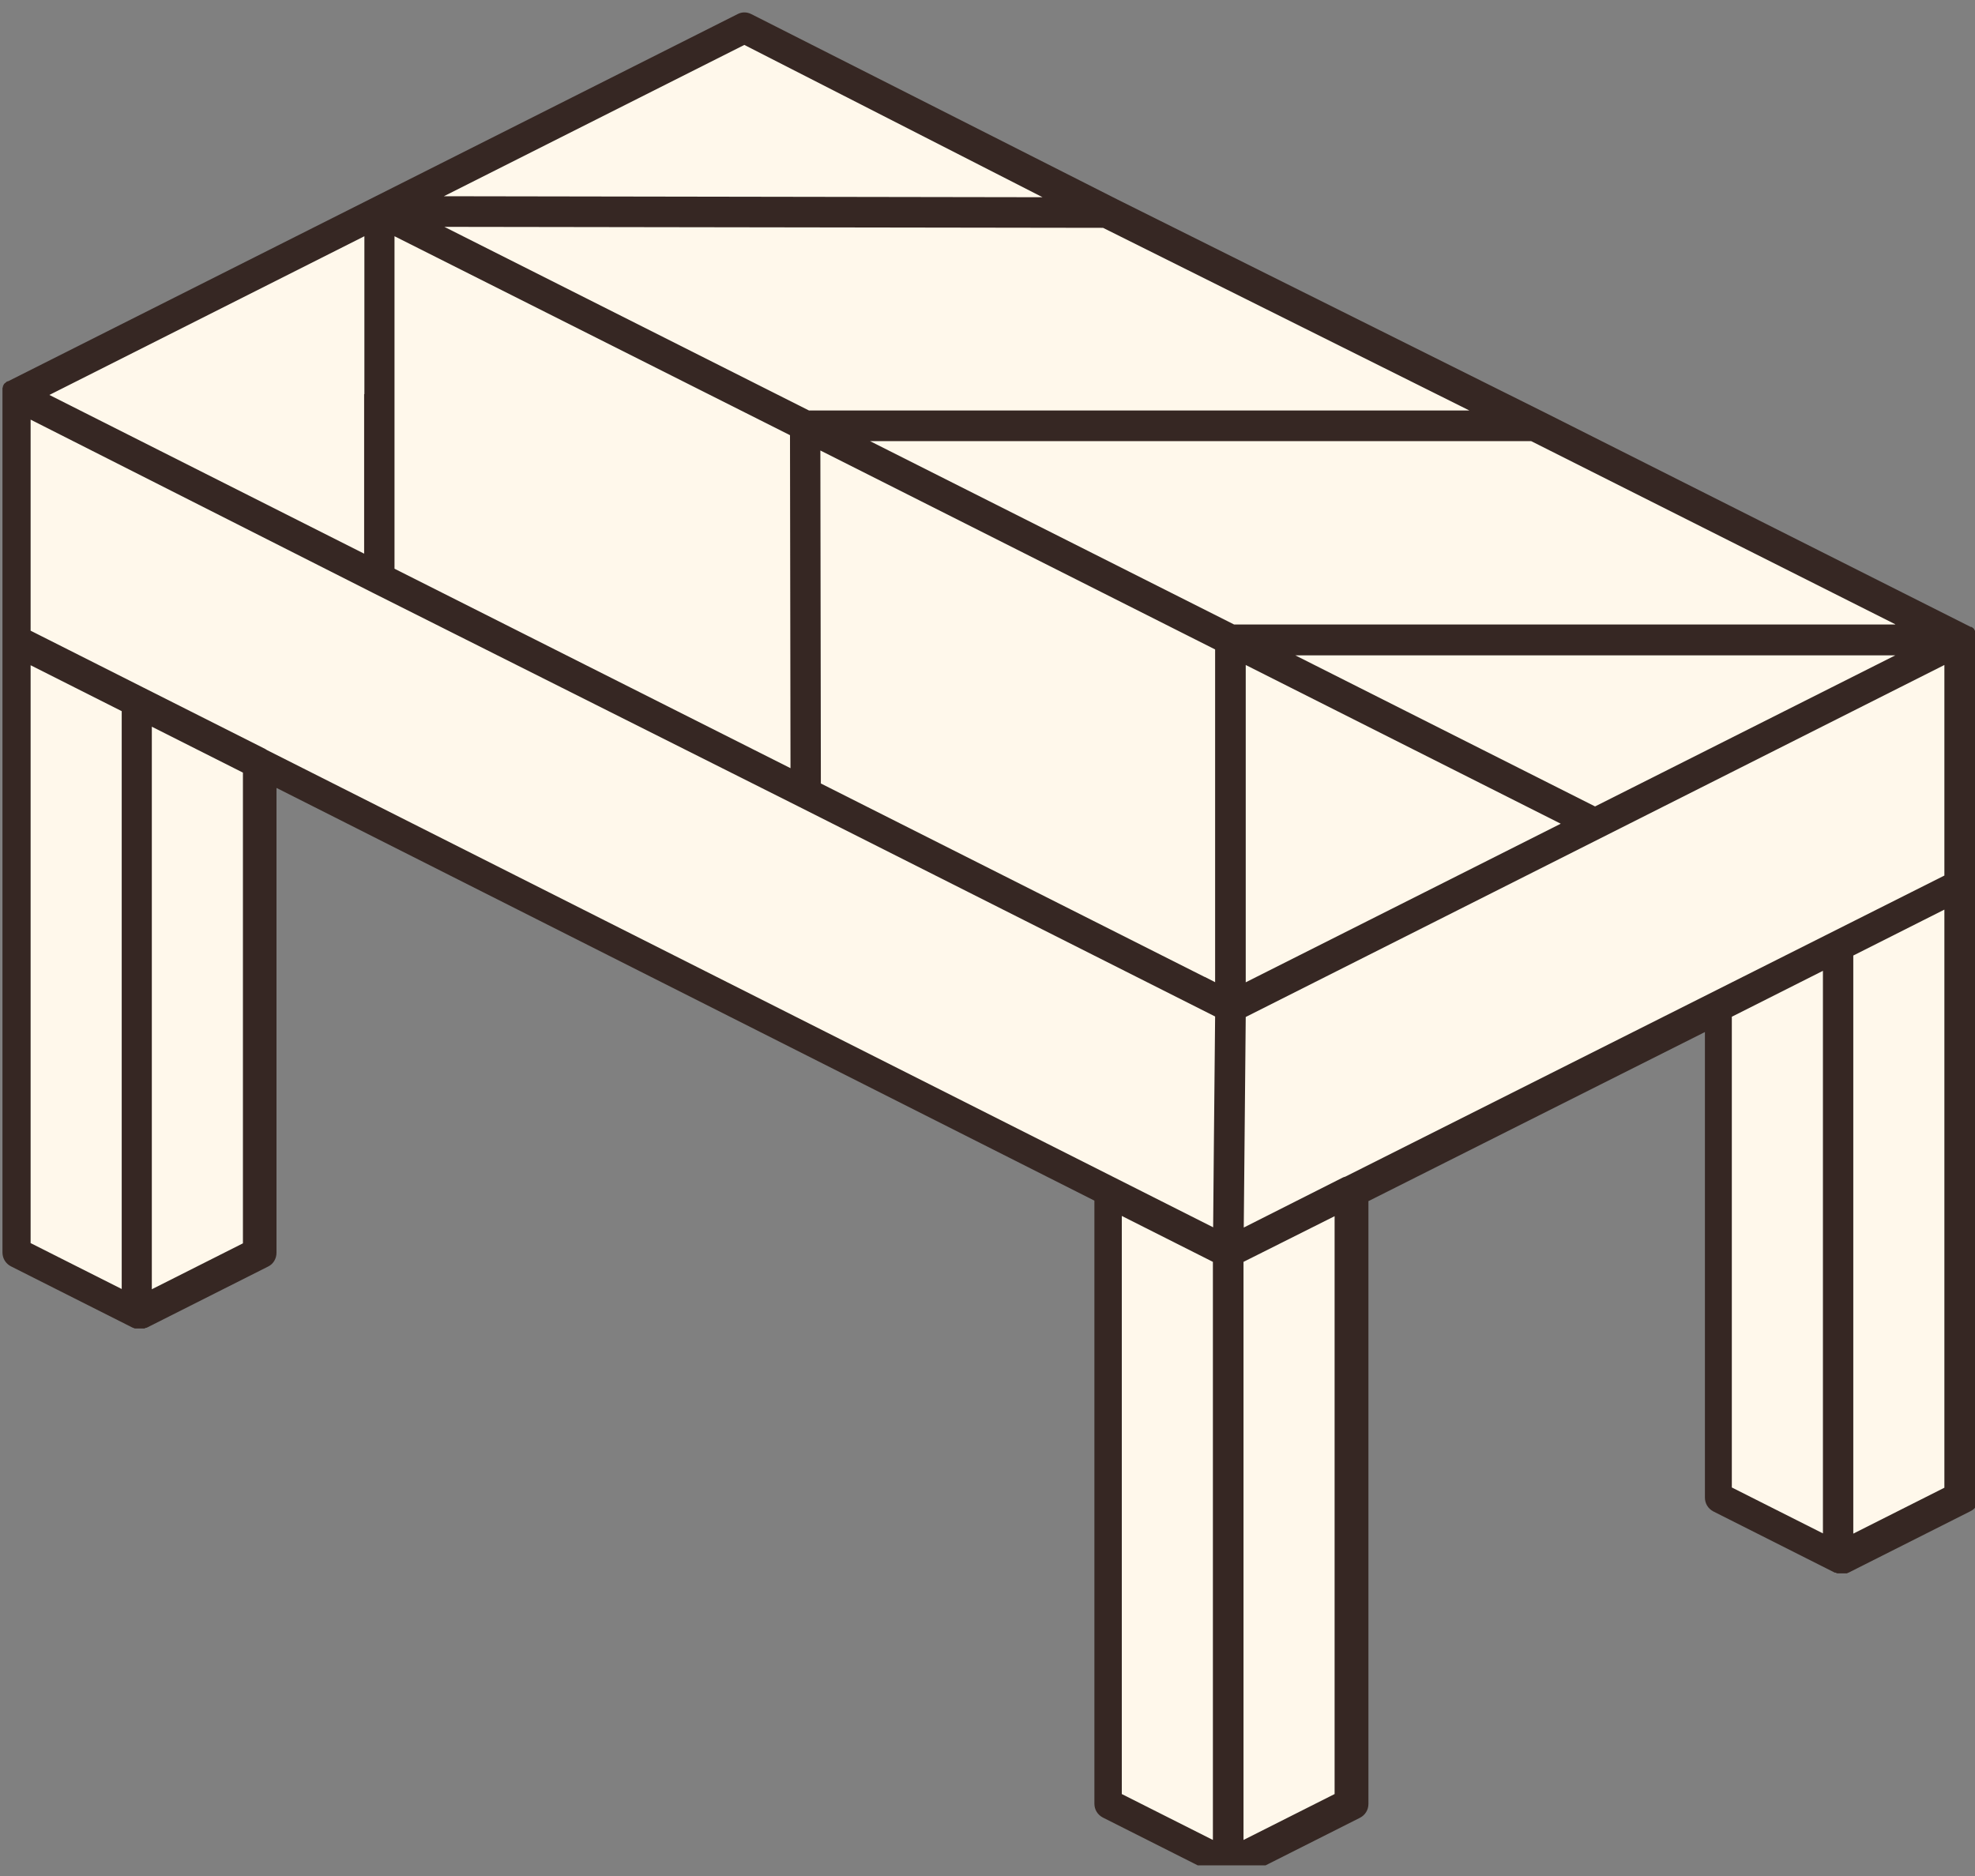
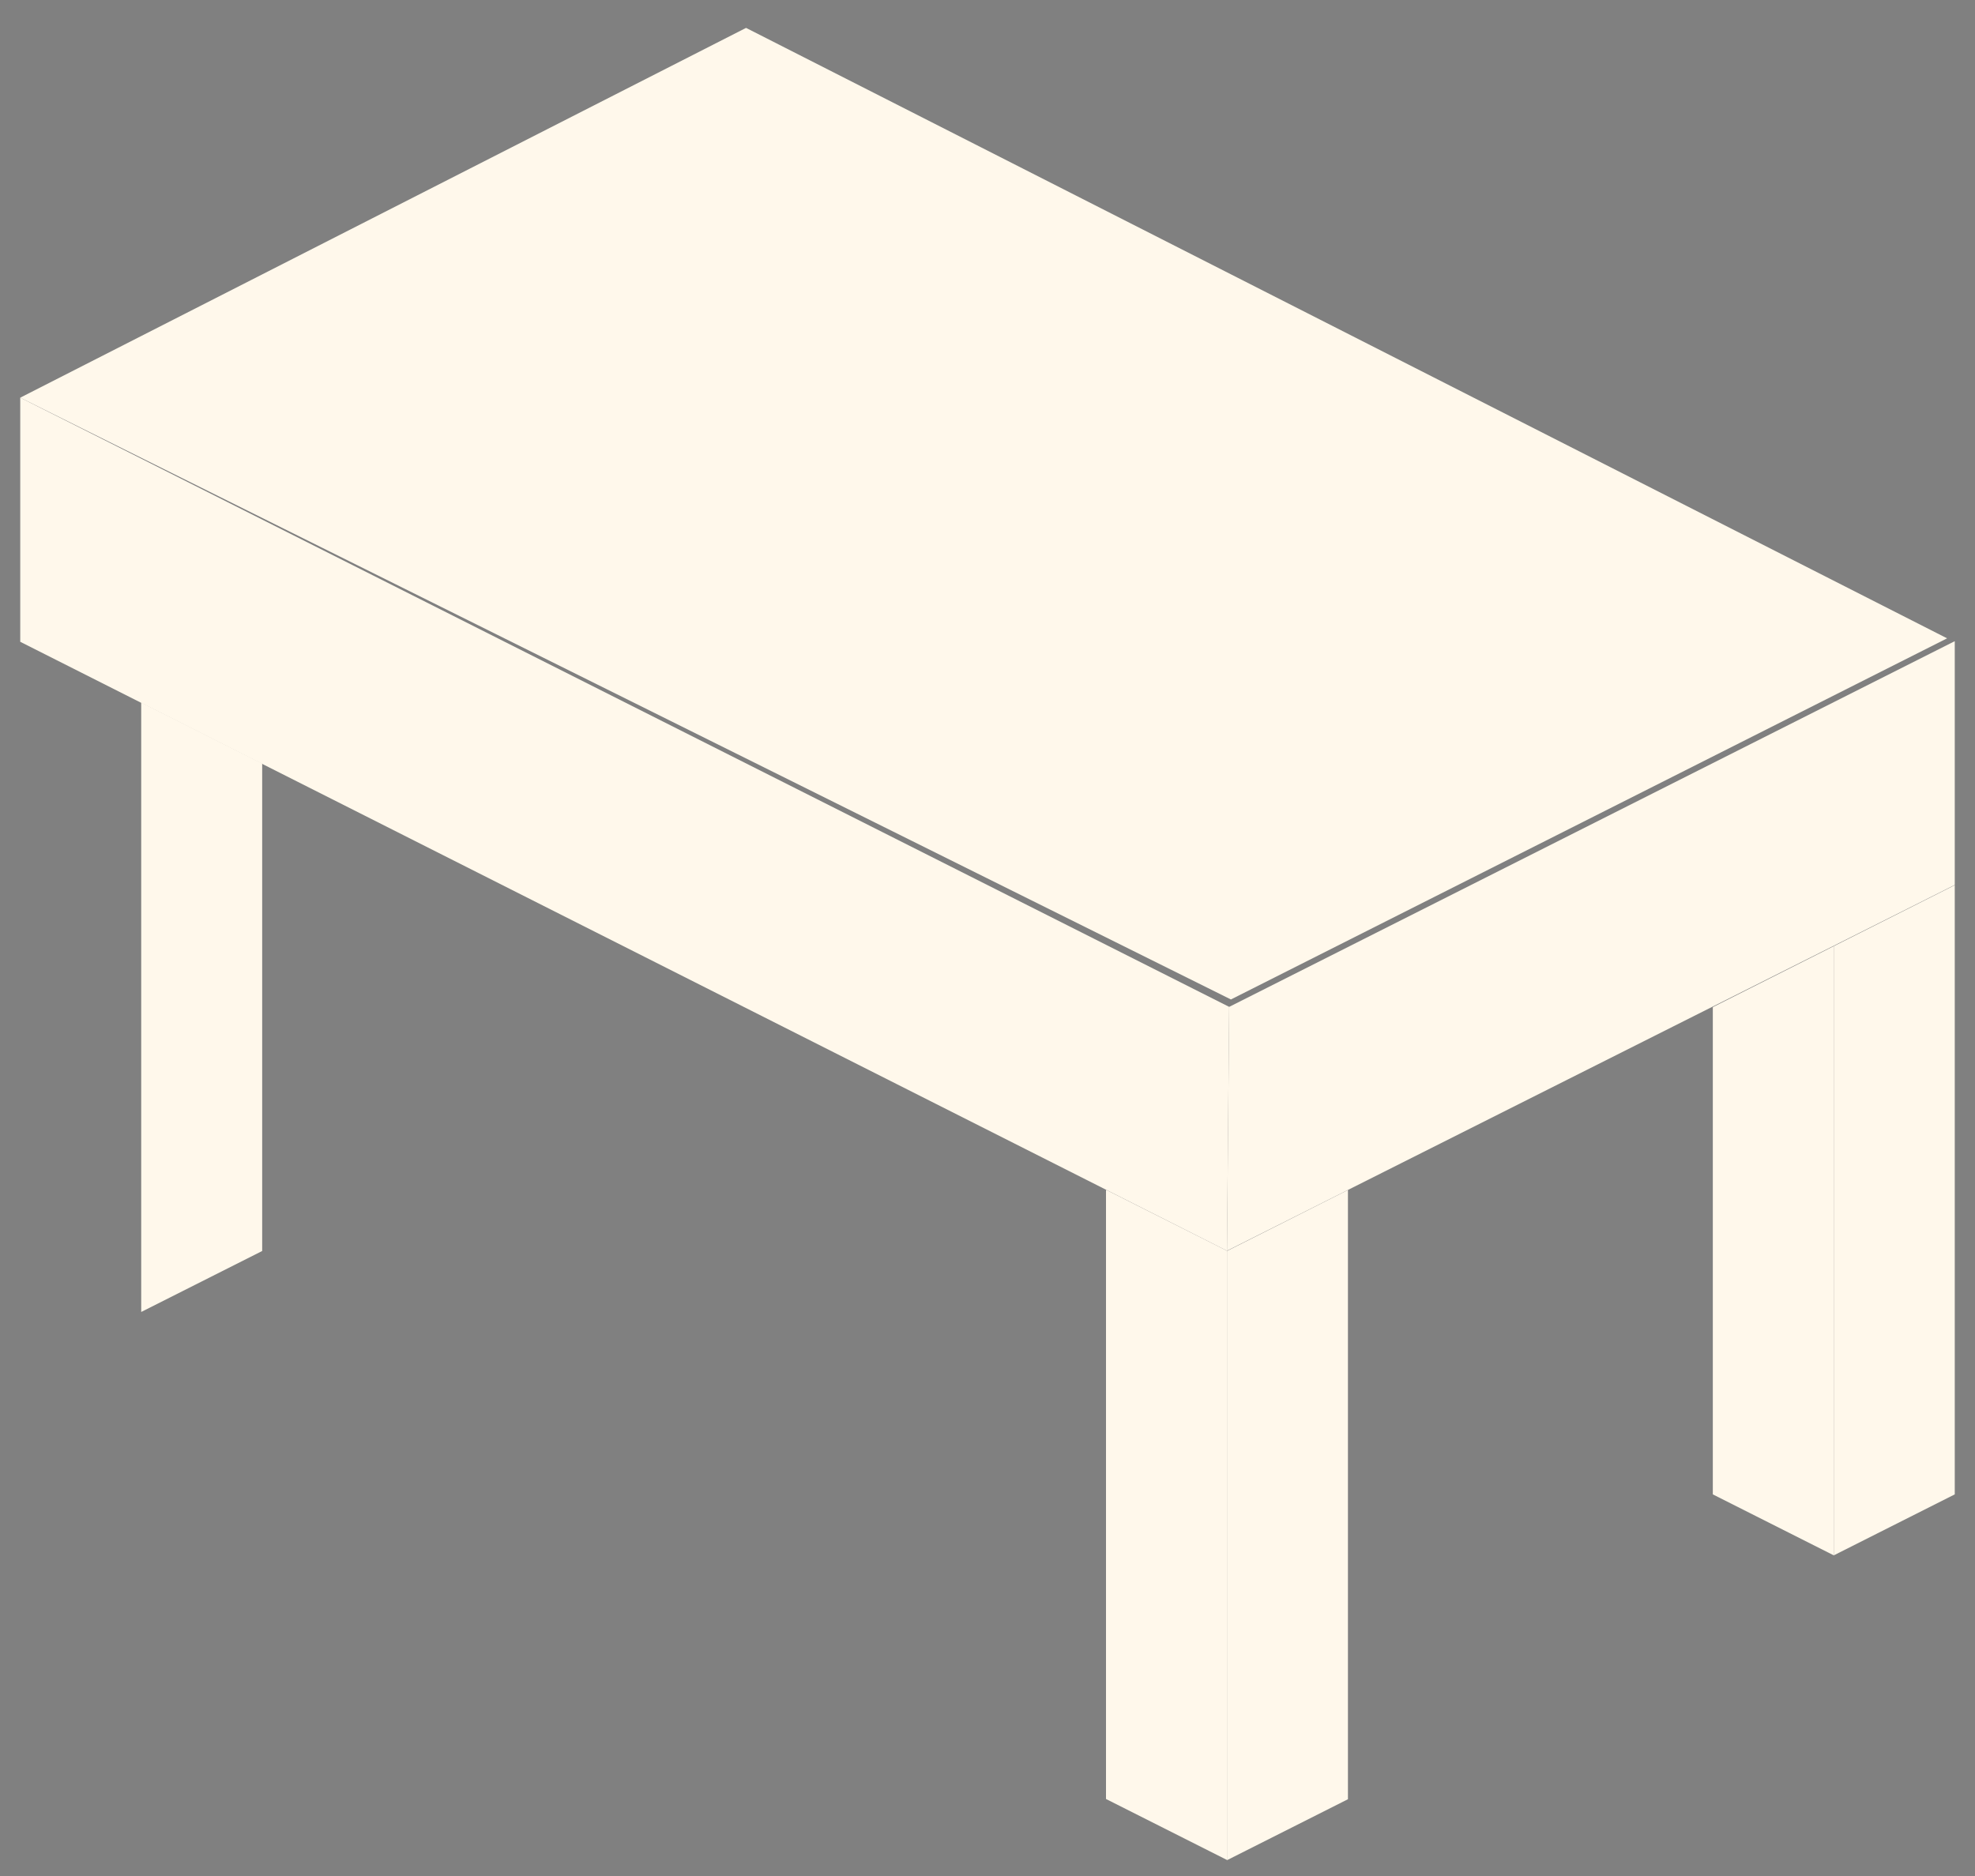
<svg xmlns="http://www.w3.org/2000/svg" id="Ebene_1" version="1.1" viewBox="0 0 80 76">
  <rect x="0" y="0" width="80" height="76" fill="#808080" stroke="none" />
  <defs>
    <style>
      .st0 {
        fill: none;
      }

      .st1 {
        fill: #fff8eb;
      }

      .st2 {
        fill: #362723;
      }

      .st3 {
        clip-path: url(#clippath);
      }
    </style>
    <clipPath id="clippath">
      <rect class="st0" y=".5" width="80" height="75.07" />
    </clipPath>
  </defs>
  <polygon class="st1" points=".82 16.11 30.22 1.13 78.87 25.86 49.86 40.49 .82 16.11" />
  <g class="st3">
    <g>
      <path class="st1" d="M49.7,75.36l4.9-2.47v-24.68l-4.9,2.47v24.68Z" />
      <path class="st1" d="M5.72,53.15l4.9-2.47v-19.75l-4.9-2.47v24.68Z" />
      <path class="st1" d="M74.28,63.01l4.9-2.47v-24.68l-4.9,2.47v24.68Z" />
      <path class="st1" d="M79.18,25.98v9.87l-29.48,14.82.09-9.88,29.38-14.81Z" />
      <path class="st1" d="M49.7,50.67l-4.9-2.47v24.68l4.9,2.47v-24.68Z" />
-       <path class="st1" d="M5.72,53.15l-4.9-2.47v-24.68l4.9,2.47v24.68Z" />
      <path class="st1" d="M74.28,63.01l-4.9-2.47v-19.74l4.9-2.47v24.68Z" />
      <path class="st1" d="M.82,26v-9.89l48.97,24.68-.09,9.88L.82,26Z" />
-       <path class="st2" d="M80,25.91v-.02h0v-.05h0v-.03h0v-.02s0-.01,0-.02h0s0-.02,0-.03c0,0,0-.01,0-.01,0,0,0-.01,0-.02,0,0,0-.01,0-.01,0,0,0-.01,0-.02,0,0,0-.01,0-.02s0-.01,0-.02h0s0,0,0-.01c0,0,0-.01,0-.02,0,0,0-.01,0-.02,0,0,0,0,0-.01,0,0,0,0,0-.01,0,0,0-.01,0-.01,0,0,0,0,0-.01,0,0,0,0,0,0,0,0,0,0-.01-.01,0,0,0-.01-.01-.02,0,0,0,0-.01-.01,0,0,0,0,0-.01,0,0,0-.01-.01-.02,0,0,0,0-.01-.01,0,0,0,0,0,0,0,0,0,0-.01-.01,0,0,0,0-.01-.01,0,0,0,0,0,0,0,0,0,0,0,0,0,0,0,0-.01-.01,0,0-.01,0-.01-.01,0,0,0,0-.01,0,0,0,0,0-.01-.01,0,0-.01,0-.01-.01,0,0-.01,0-.01-.01,0,0,0,0-.01,0,0,0,0,0,0,0,0,0,0,0-.01,0,0,0,0,0-.01,0,0,0,0,0-.01,0,0,0,0,0,0,0l-17.22-8.67-17.33-8.64L30.43.57c-.18-.09-.38-.09-.55,0L.34,15.44s0,0,0,0c0,0-.02,0-.02.01,0,0-.01,0-.02,0,0,0,0,0,0,0,0,0-.01,0-.02.01,0,0-.01,0-.02.01,0,0-.01.01-.02.02,0,0,0,0-.01.01,0,0-.02.01-.02.02,0,0,0,0-.01,0-.01.01-.02.02-.03.03,0,0,0,0,0,0,0,0-.02.02-.02.03,0,0,0,0,0,.01,0,0-.01.02-.02.02,0,0,0,0,0,.01,0,0-.01.01-.01.02,0,0,0,.01,0,.02,0,0,0,.01-.01.02,0,0,0,.01,0,.02,0,0,0,.01-.01.02,0,0,0,.01,0,.02,0,0,0,.02,0,.02,0,0,0,.01,0,.02s0,.02,0,.02c0,0,0,.01,0,.02,0,0,0,.02,0,.02,0,0,0,.01,0,.02,0,0,0,.02,0,.02,0,0,0,.01,0,.02,0,0,0,.02,0,.03v.05h0v34.76c0,.24.13.45.34.56l4.92,2.48s.01,0,.02.01c0,0,0,0,.01,0,.01,0,.03.01.04.02h0s.02,0,.03.01c0,0,0,0,.01,0,0,0,.02,0,.03,0,0,0,.01,0,.02,0,0,0,.02,0,.03,0h.02s.02,0,.03,0h.1s.02,0,.03,0h.02s.02,0,.03,0c0,0,.01,0,.02,0,0,0,.02,0,.03,0,0,0,0,0,.01,0,.01,0,.02,0,.03-.01h0s.03-.01.04-.02c0,0,0,0,.01,0,0,0,.01,0,.02,0l4.92-2.48c.21-.1.34-.32.34-.56v-18.83l33.13,16.72v24.43c0,.24.13.45.34.56l4.92,2.48s.01,0,.02.01c0,0,0,0,.01,0,.01,0,.03.01.04.02h0s.02,0,.03.01c0,0,0,0,.01,0,0,0,.02,0,.03,0,0,0,.01,0,.02,0,0,0,.02,0,.03,0h.02s.02,0,.03,0h.1s.02,0,.03,0h.02s.02,0,.03,0c0,0,.01,0,.02,0,0,0,.02,0,.03,0,0,0,0,0,.01,0,.01,0,.02,0,.03-.01h0s.03-.01.04-.02c0,0,0,0,.01,0,0,0,.01,0,.02,0l4.92-2.48c.21-.11.34-.32.34-.56v-24.42l13.63-6.85v18.86c0,.24.13.45.34.56l4.92,2.48s.01,0,.02,0c0,0,0,0,.01,0,.01,0,.03.01.04.02h0s.02,0,.03.01c0,0,0,0,.01,0,0,0,.02,0,.03,0,0,0,.01,0,.02,0,0,0,.02,0,.03,0h.02s.02,0,.03,0h.1s.02,0,.03,0h.02s.02,0,.03,0c0,0,.01,0,.02,0,0,0,.02,0,.03,0,0,0,0,0,.01,0,.01,0,.02,0,.03-.01h0s.03-.01.04-.02c0,0,0,0,.01,0,0,0,.01,0,.02-.01l4.92-2.48c.21-.1.34-.32.34-.56V25.92h0ZM54.48,47.67s-.05.02-.08.03l-4.02,2.03.08-8.53,7.76-3.91,20.54-10.35v8.53l-24.29,12.21h0ZM10.82,30.39s-.05-.03-.08-.05l-4.92-2.48-4.58-2.31v-8.55l13.85,7.01,17.27,8.67,16.86,8.5-.05,5.14-.03,3.4L10.82,30.39ZM76.76,25.3h-26.77s-14.75-7.43-14.75-7.43h26.78l14.75,7.42h0ZM64.61,32.67l-12.14-6.12h24.3s-12.16,6.12-12.16,6.12ZM48.8,39.58l-15.55-7.84-.02-13.49,15.99,8.06v13.48l-.43-.22h0ZM50.46,39.8v-12.86l12.76,6.43-5.5,2.77-7.27,3.66ZM32,17.63l.02,13.49-16.04-8.08v-13.47s16.02,8.06,16.02,8.06h0ZM14.75,15.97v6.46S2,16,2,16l12.76-6.43v6.39s0,0,0,0ZM32.77,16.63l-14.77-7.44,26.68.04,14.84,7.4h-26.75ZM30.15,1.82l12.08,6.17-24.25-.04L30.15,1.82ZM1.24,26.95l3.69,1.86v23.41l-3.69-1.86v-23.42h0ZM9.84,50.37l-3.69,1.86v-22.79l3.69,1.86v19.07ZM45.44,49.26l3.69,1.86v23.42l-3.69-1.86v-23.42ZM54.06,72.68l-3.69,1.86v-23.42l3.69-1.85v23.41ZM70.15,41.19l3.69-1.86v22.79l-3.69-1.86v-19.08h0ZM78.76,60.27l-3.69,1.86v-23.42l3.69-1.86v23.42Z" />
    </g>
  </g>
</svg>